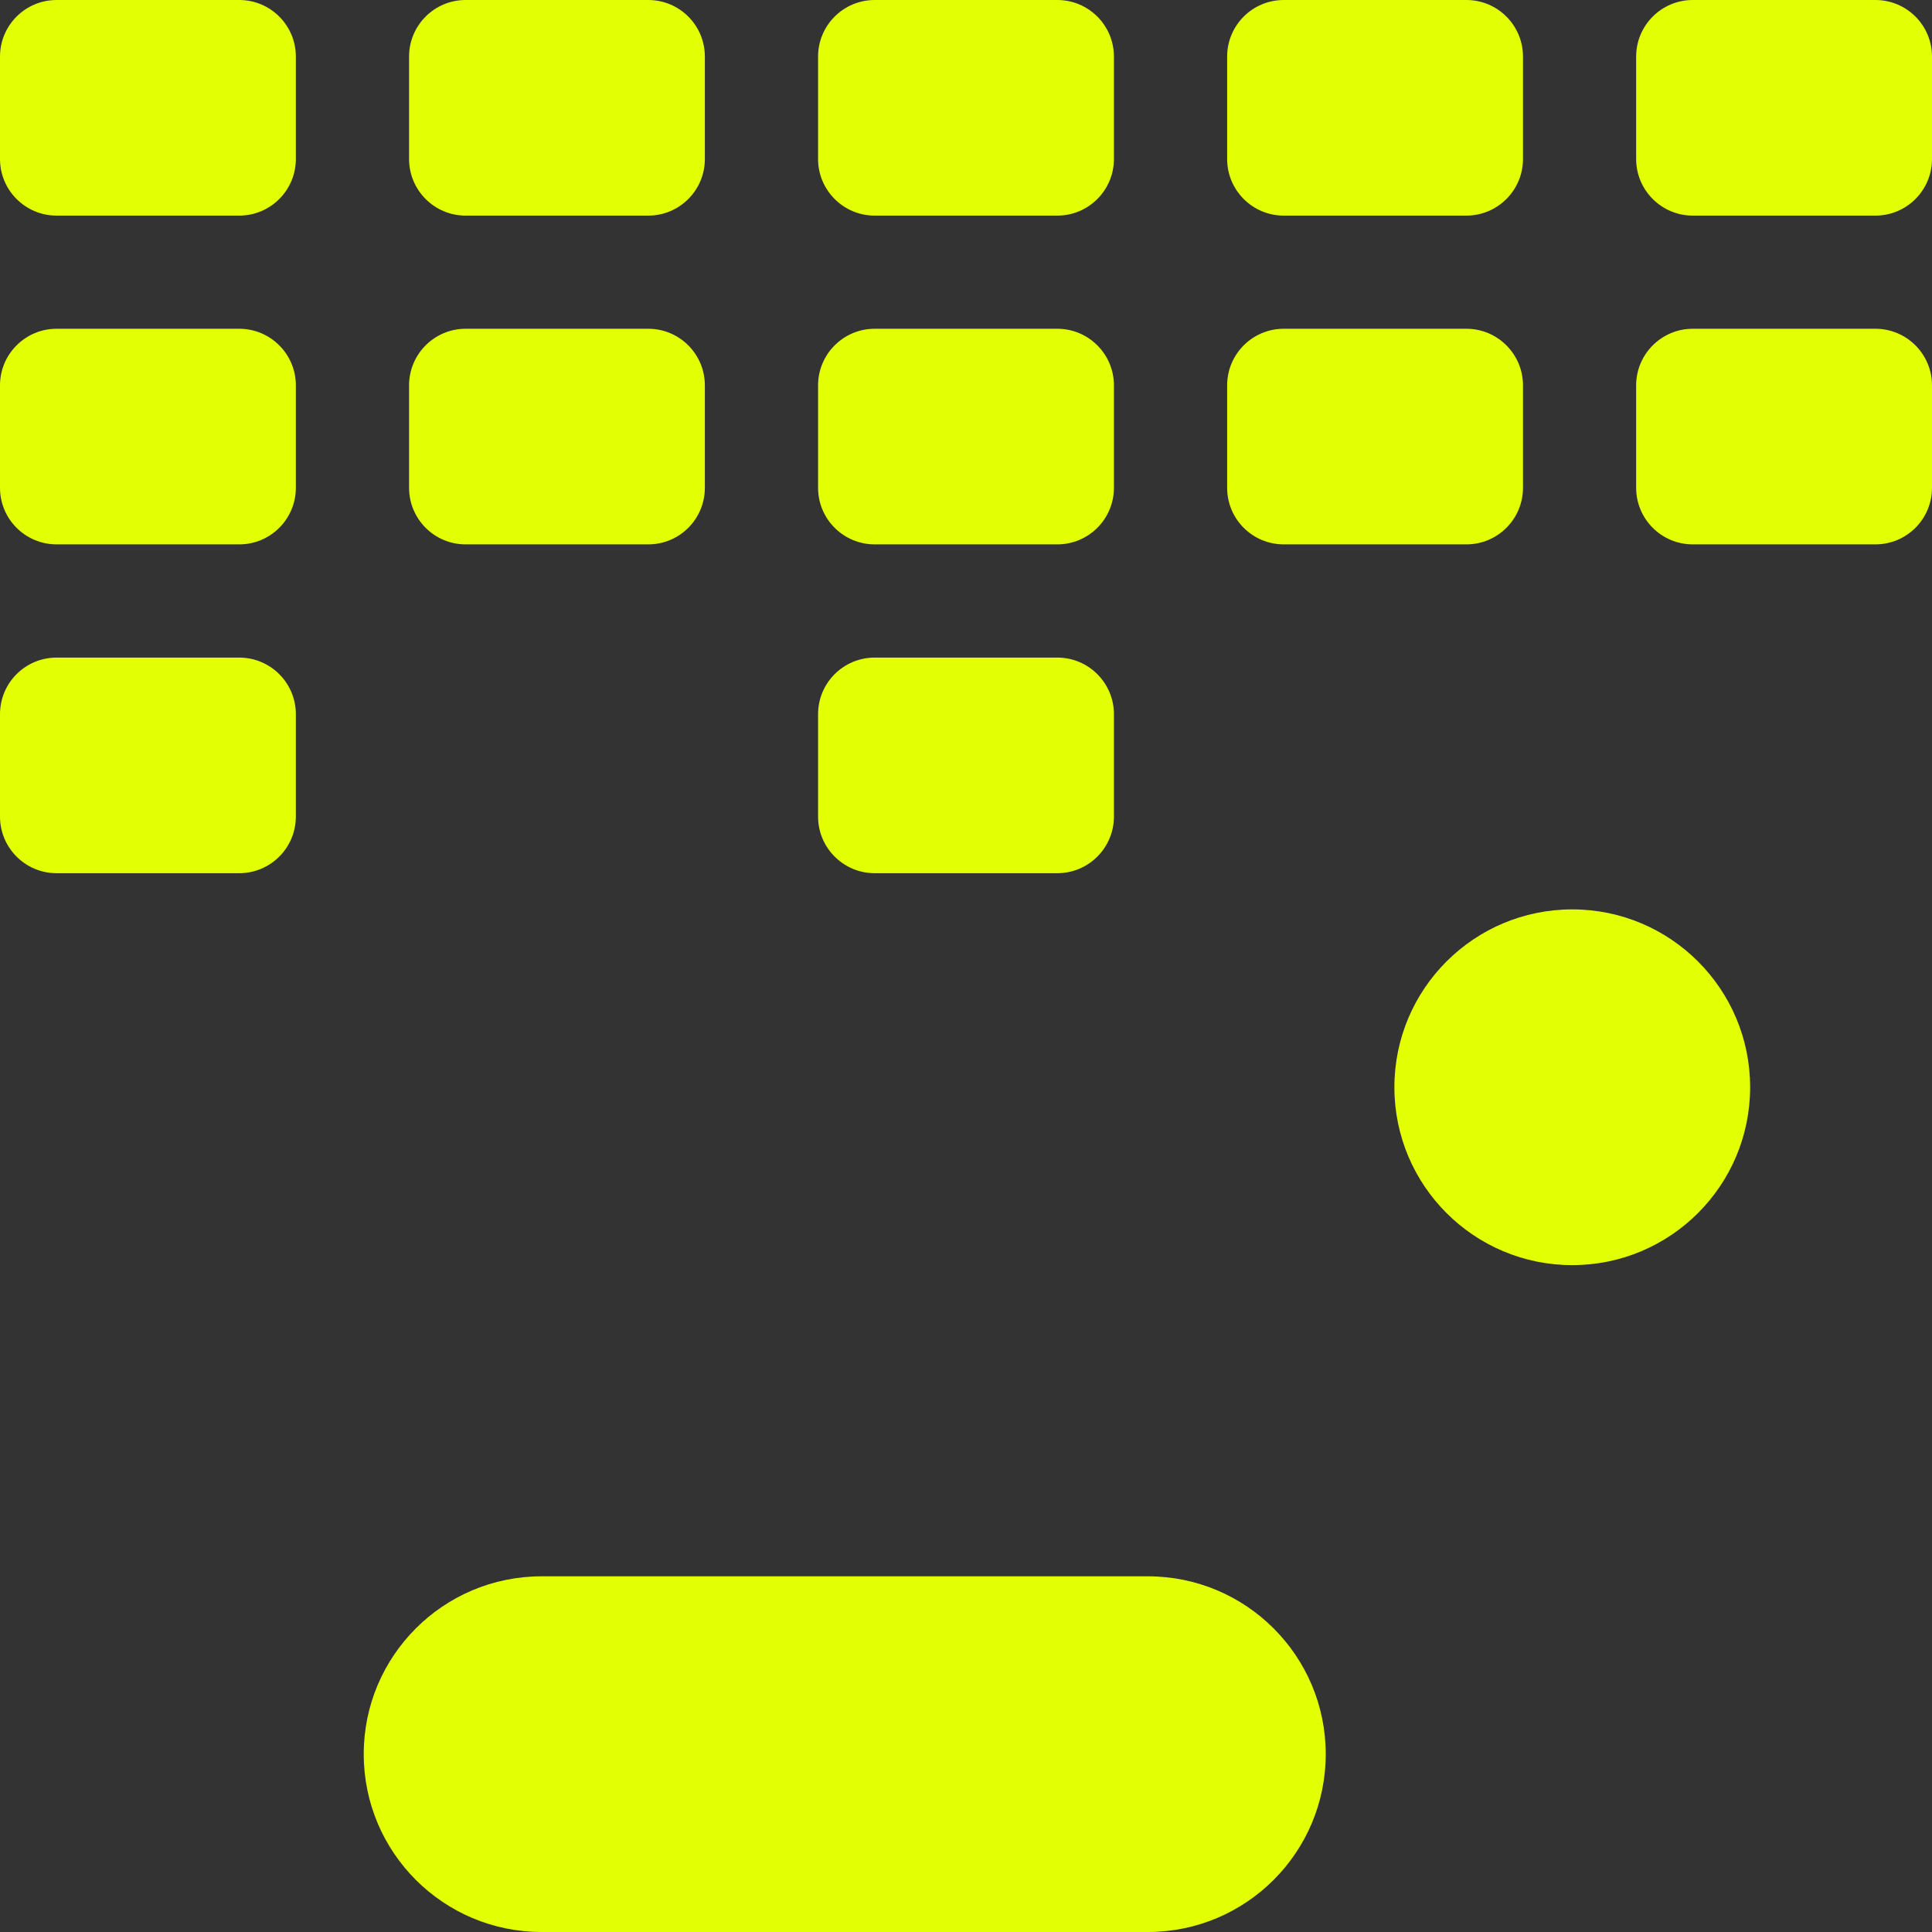
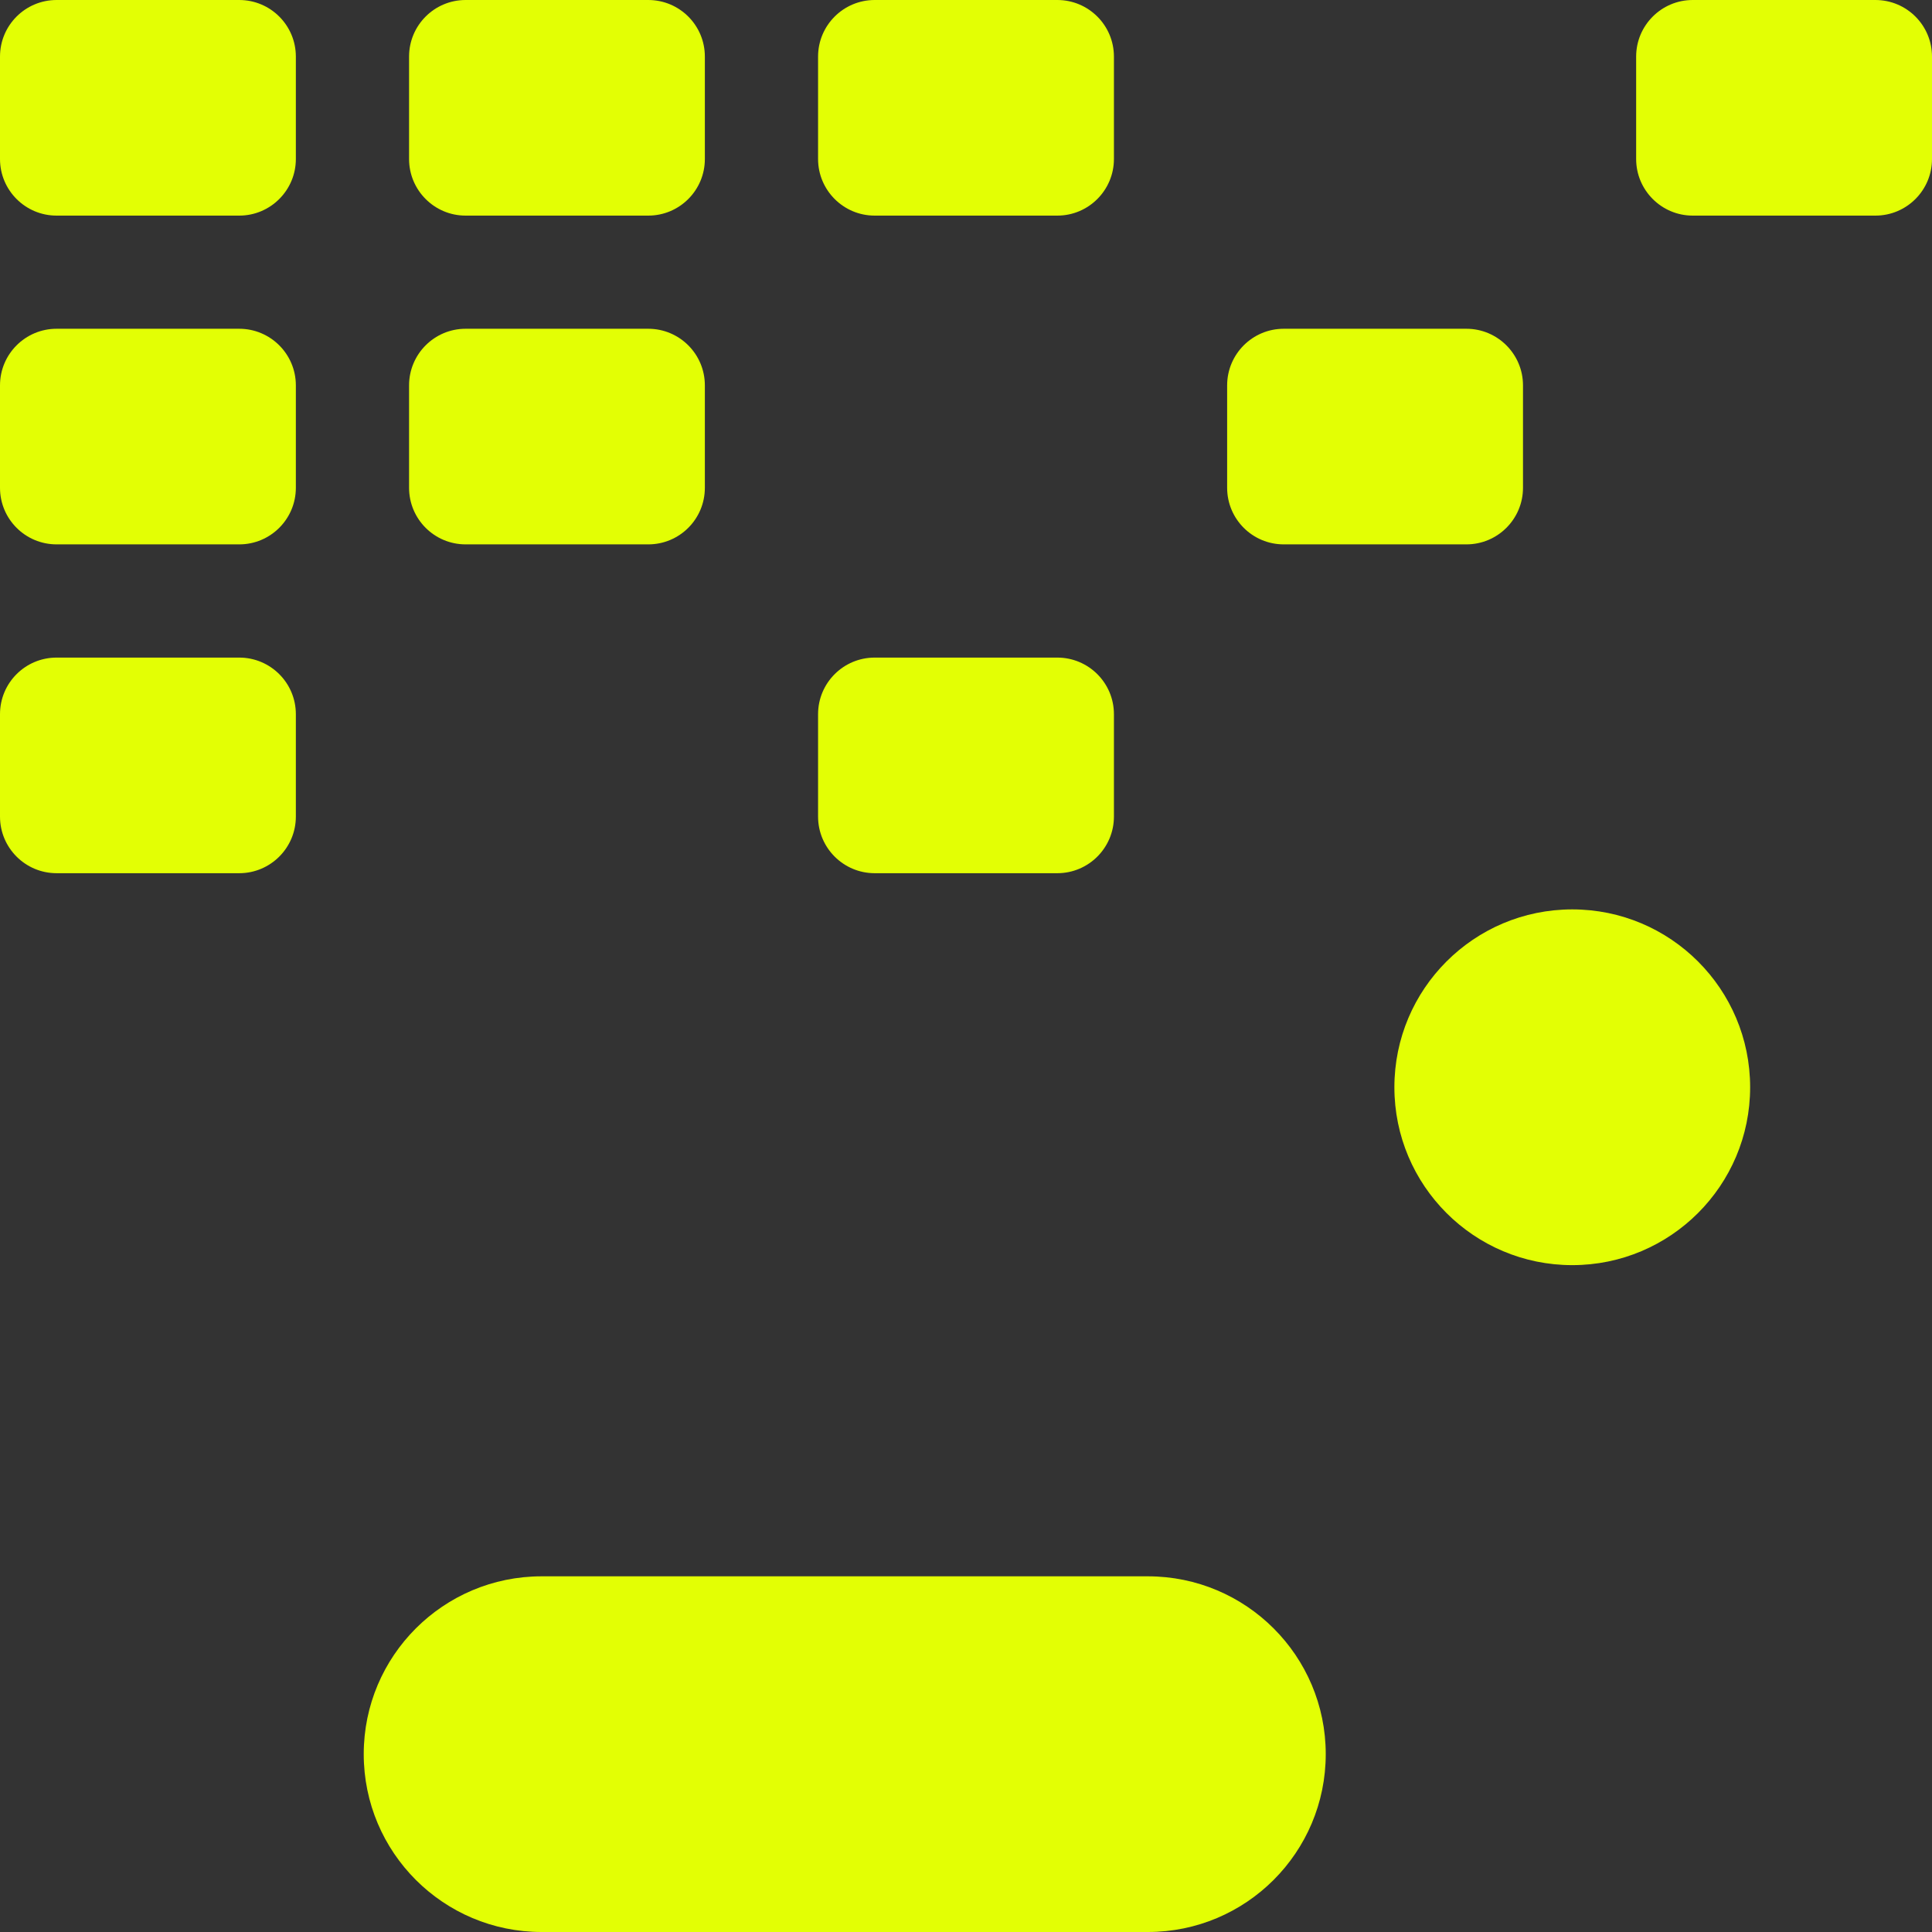
<svg xmlns="http://www.w3.org/2000/svg" width="30" height="30" viewBox="0 0 30 30" fill="none">
  <rect x="0" y="0" width="30" height="30" fill="#333333" stroke="none" />
  <g clip-path="url(#clip0_311_911)">
    <path d="M27.176 16.883C27.176 18.408 25.939 19.645 24.414 19.645C22.889 19.645 21.652 18.408 21.652 16.883C21.652 15.357 22.889 14.121 24.414 14.121C25.939 14.121 27.176 15.357 27.176 16.883Z" fill="#E3FF04" />
    <path d="M17.824 24.477H8.41C6.885 24.477 5.648 25.713 5.648 27.238C5.648 28.764 6.885 30 8.41 30H17.824C19.349 30 20.586 28.764 20.586 27.238C20.586 25.713 19.349 24.477 17.824 24.477Z" fill="#E3FF04" />
    <path d="M3.715 0H0.879C0.393 0 0 0.393 0 0.879V2.469C0 2.954 0.393 3.348 0.879 3.348H3.715C4.2 3.348 4.594 2.954 4.594 2.469V0.879C4.594 0.393 4.2 0 3.715 0Z" fill="#E3FF04" />
    <path d="M7.23 3.348H10.066C10.552 3.348 10.945 2.954 10.945 2.469V0.879C10.945 0.393 10.552 0 10.066 0H7.23C6.745 0 6.352 0.393 6.352 0.879V2.469C6.352 2.954 6.745 3.348 7.23 3.348Z" fill="#E3FF04" />
    <path d="M13.582 3.348H16.418C16.903 3.348 17.297 2.954 17.297 2.469V0.879C17.297 0.393 16.903 0 16.418 0H13.582C13.097 0 12.703 0.393 12.703 0.879V2.469C12.703 2.954 13.097 3.348 13.582 3.348Z" fill="#E3FF04" />
-     <path d="M19.934 3.348H22.77C23.255 3.348 23.649 2.954 23.649 2.469V0.879C23.649 0.393 23.255 0 22.77 0H19.934C19.448 0 19.055 0.393 19.055 0.879V2.469C19.055 2.954 19.448 3.348 19.934 3.348Z" fill="#E3FF04" />
    <path d="M29.121 0H26.285C25.8 0 25.406 0.393 25.406 0.879V2.469C25.406 2.954 25.8 3.348 26.285 3.348H29.121C29.607 3.348 30 2.954 30 2.469V0.879C30 0.393 29.607 0 29.121 0Z" fill="#E3FF04" />
    <path d="M3.715 5.105H0.879C0.393 5.105 0 5.499 0 5.984V7.574C0 8.06 0.393 8.453 0.879 8.453H3.715C4.2 8.453 4.594 8.06 4.594 7.574V5.984C4.594 5.499 4.2 5.105 3.715 5.105Z" fill="#E3FF04" />
    <path d="M7.23 8.453H10.066C10.552 8.453 10.945 8.06 10.945 7.574V5.984C10.945 5.499 10.552 5.105 10.066 5.105H7.23C6.745 5.105 6.352 5.499 6.352 5.984V7.574C6.352 8.06 6.745 8.453 7.23 8.453Z" fill="#E3FF04" />
-     <path d="M13.582 8.453H16.418C16.903 8.453 17.297 8.06 17.297 7.574V5.984C17.297 5.499 16.903 5.105 16.418 5.105H13.582C13.097 5.105 12.703 5.499 12.703 5.984V7.574C12.703 8.06 13.097 8.453 13.582 8.453Z" fill="#E3FF04" />
    <path d="M19.934 8.453H22.77C23.255 8.453 23.649 8.06 23.649 7.574V5.984C23.649 5.499 23.255 5.105 22.77 5.105H19.934C19.448 5.105 19.055 5.499 19.055 5.984V7.574C19.055 8.06 19.448 8.453 19.934 8.453Z" fill="#E3FF04" />
-     <path d="M29.121 5.105H26.285C25.8 5.105 25.406 5.499 25.406 5.984V7.574C25.406 8.06 25.8 8.453 26.285 8.453H29.121C29.607 8.453 30 8.06 30 7.574V5.984C30 5.499 29.607 5.105 29.121 5.105Z" fill="#E3FF04" />
    <path d="M3.715 10.211H0.879C0.393 10.211 0 10.604 0 11.09V12.68C0 13.165 0.393 13.559 0.879 13.559H3.715C4.2 13.559 4.594 13.165 4.594 12.68V11.09C4.594 10.604 4.2 10.211 3.715 10.211Z" fill="#E3FF04" />
    <path d="M13.582 13.559H16.418C16.903 13.559 17.297 13.165 17.297 12.68V11.09C17.297 10.604 16.903 10.211 16.418 10.211H13.582C13.097 10.211 12.703 10.604 12.703 11.09V12.68C12.703 13.165 13.097 13.559 13.582 13.559Z" fill="#E3FF04" />
  </g>
  <defs>
    <clipPath id="clip0_311_911">
      <rect width="30" height="30" fill="white" />
    </clipPath>
  </defs>
</svg>